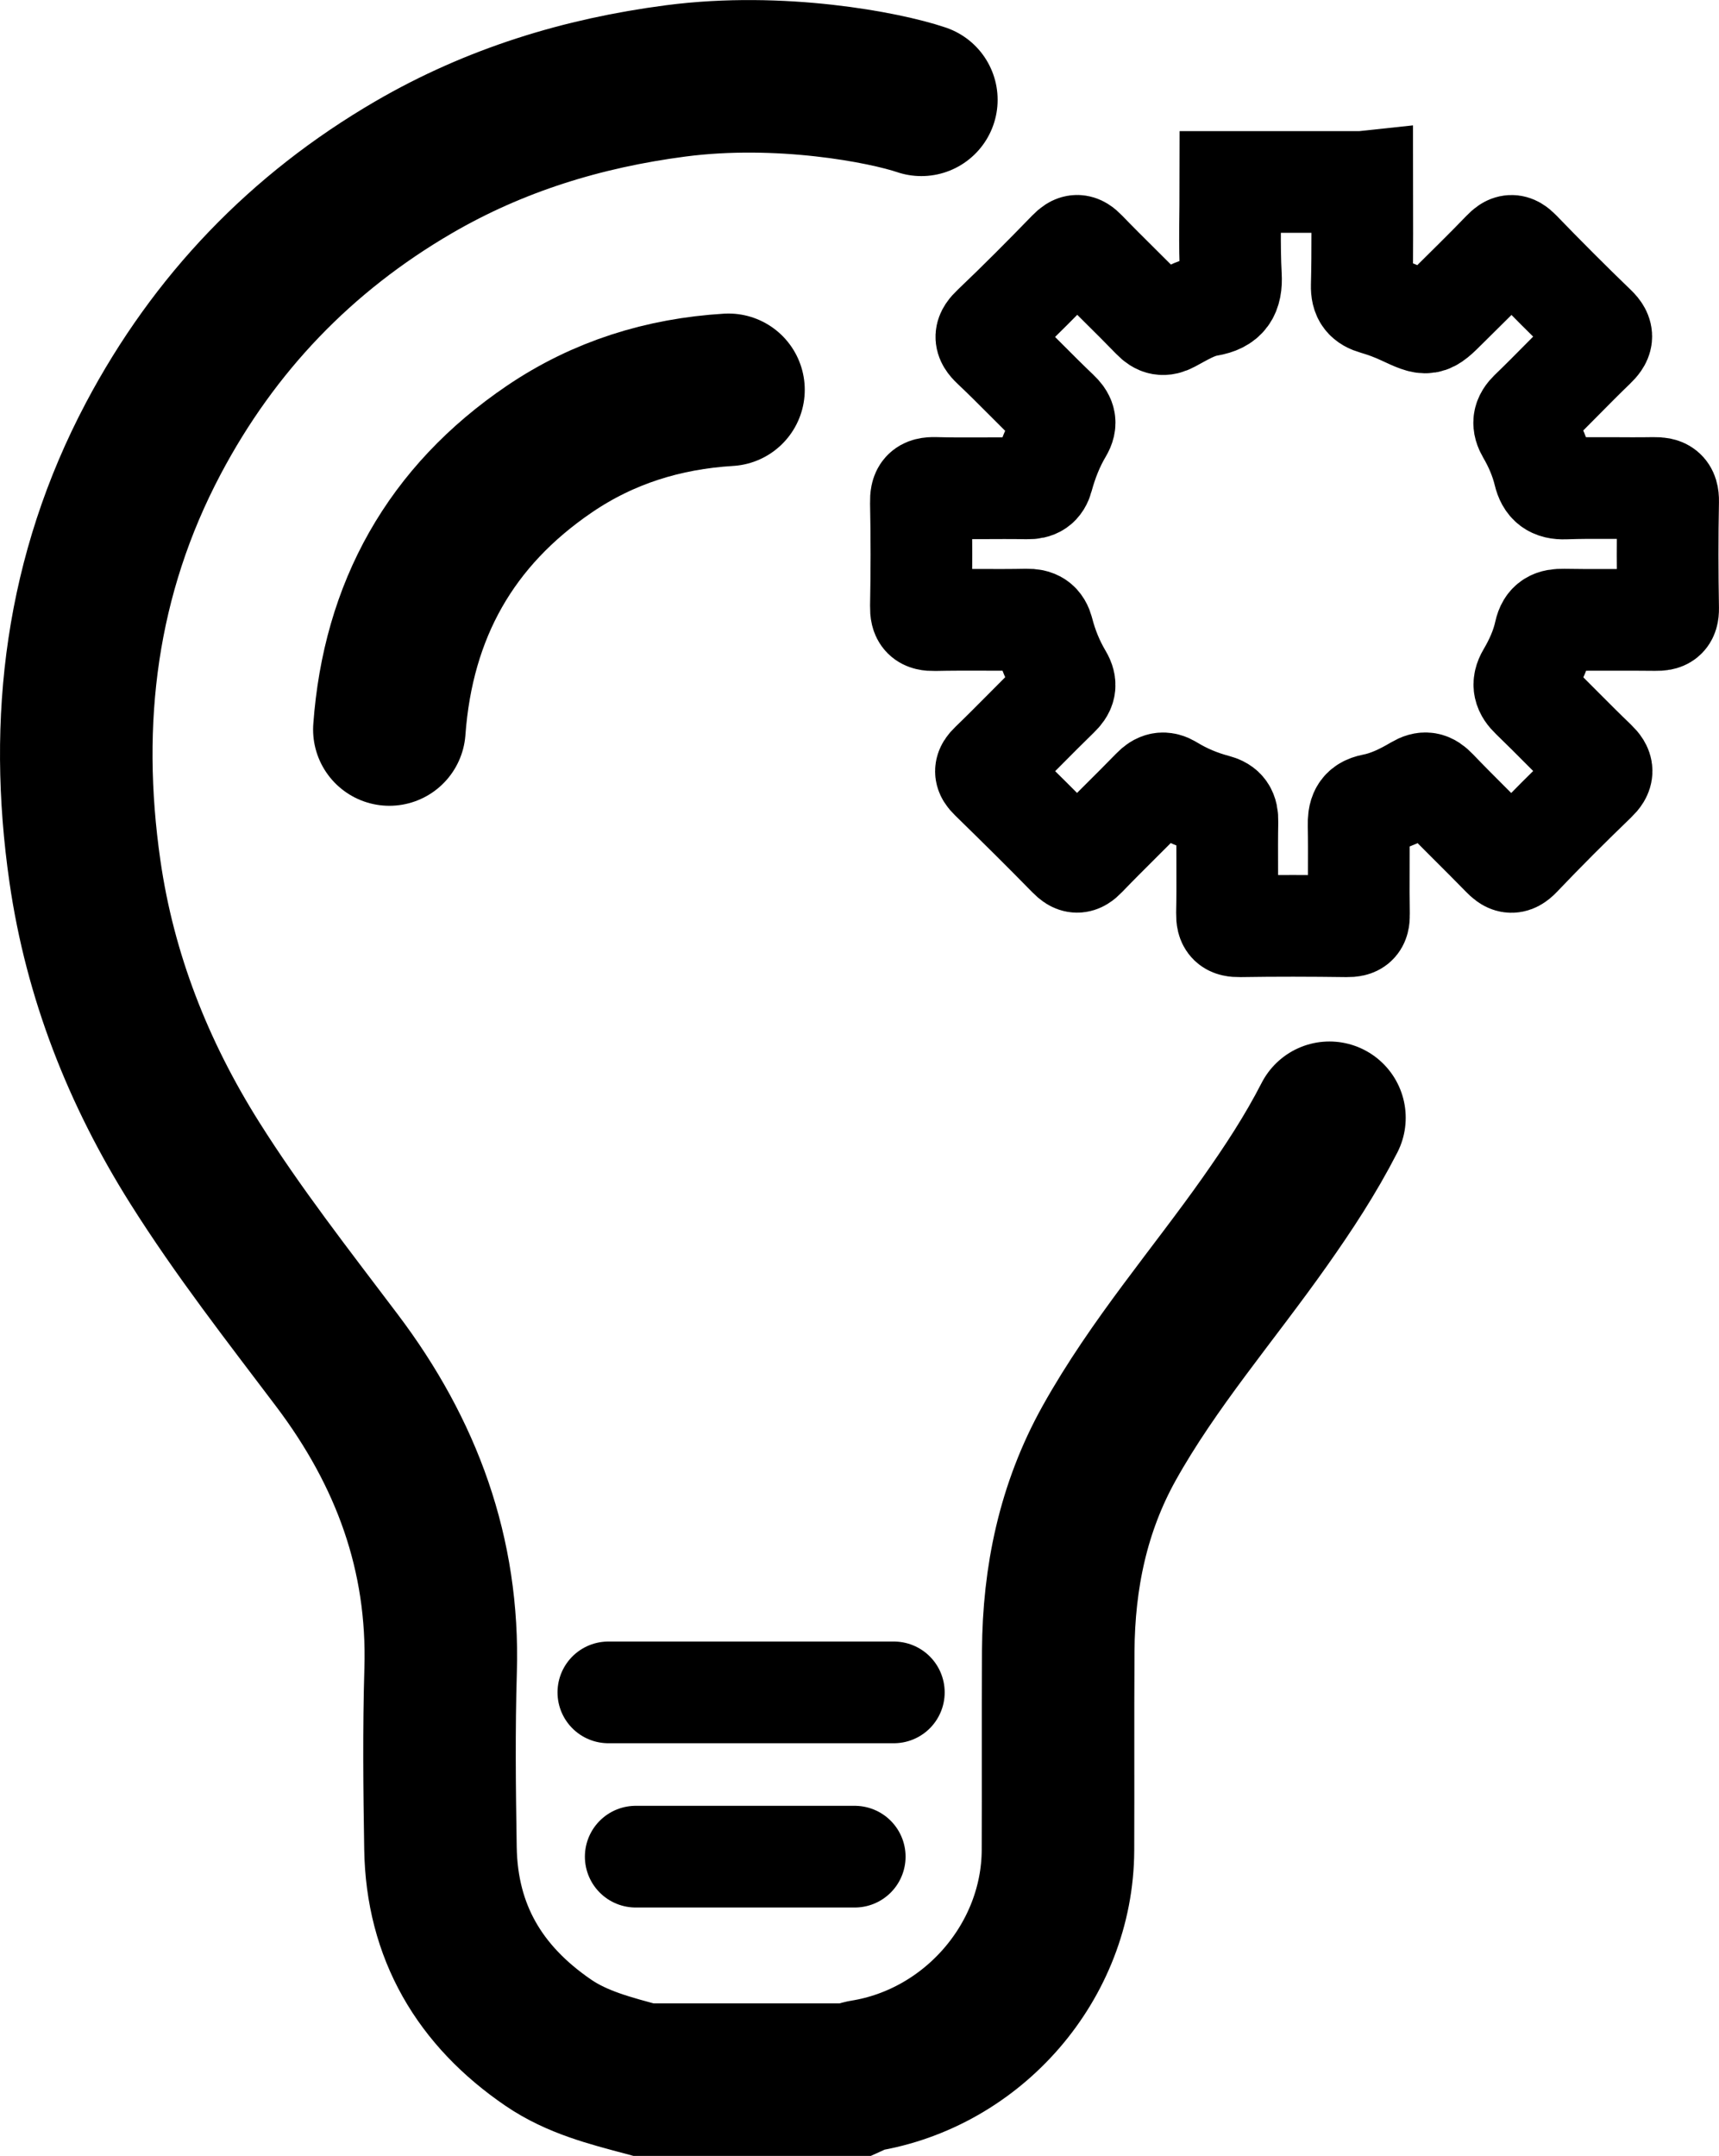
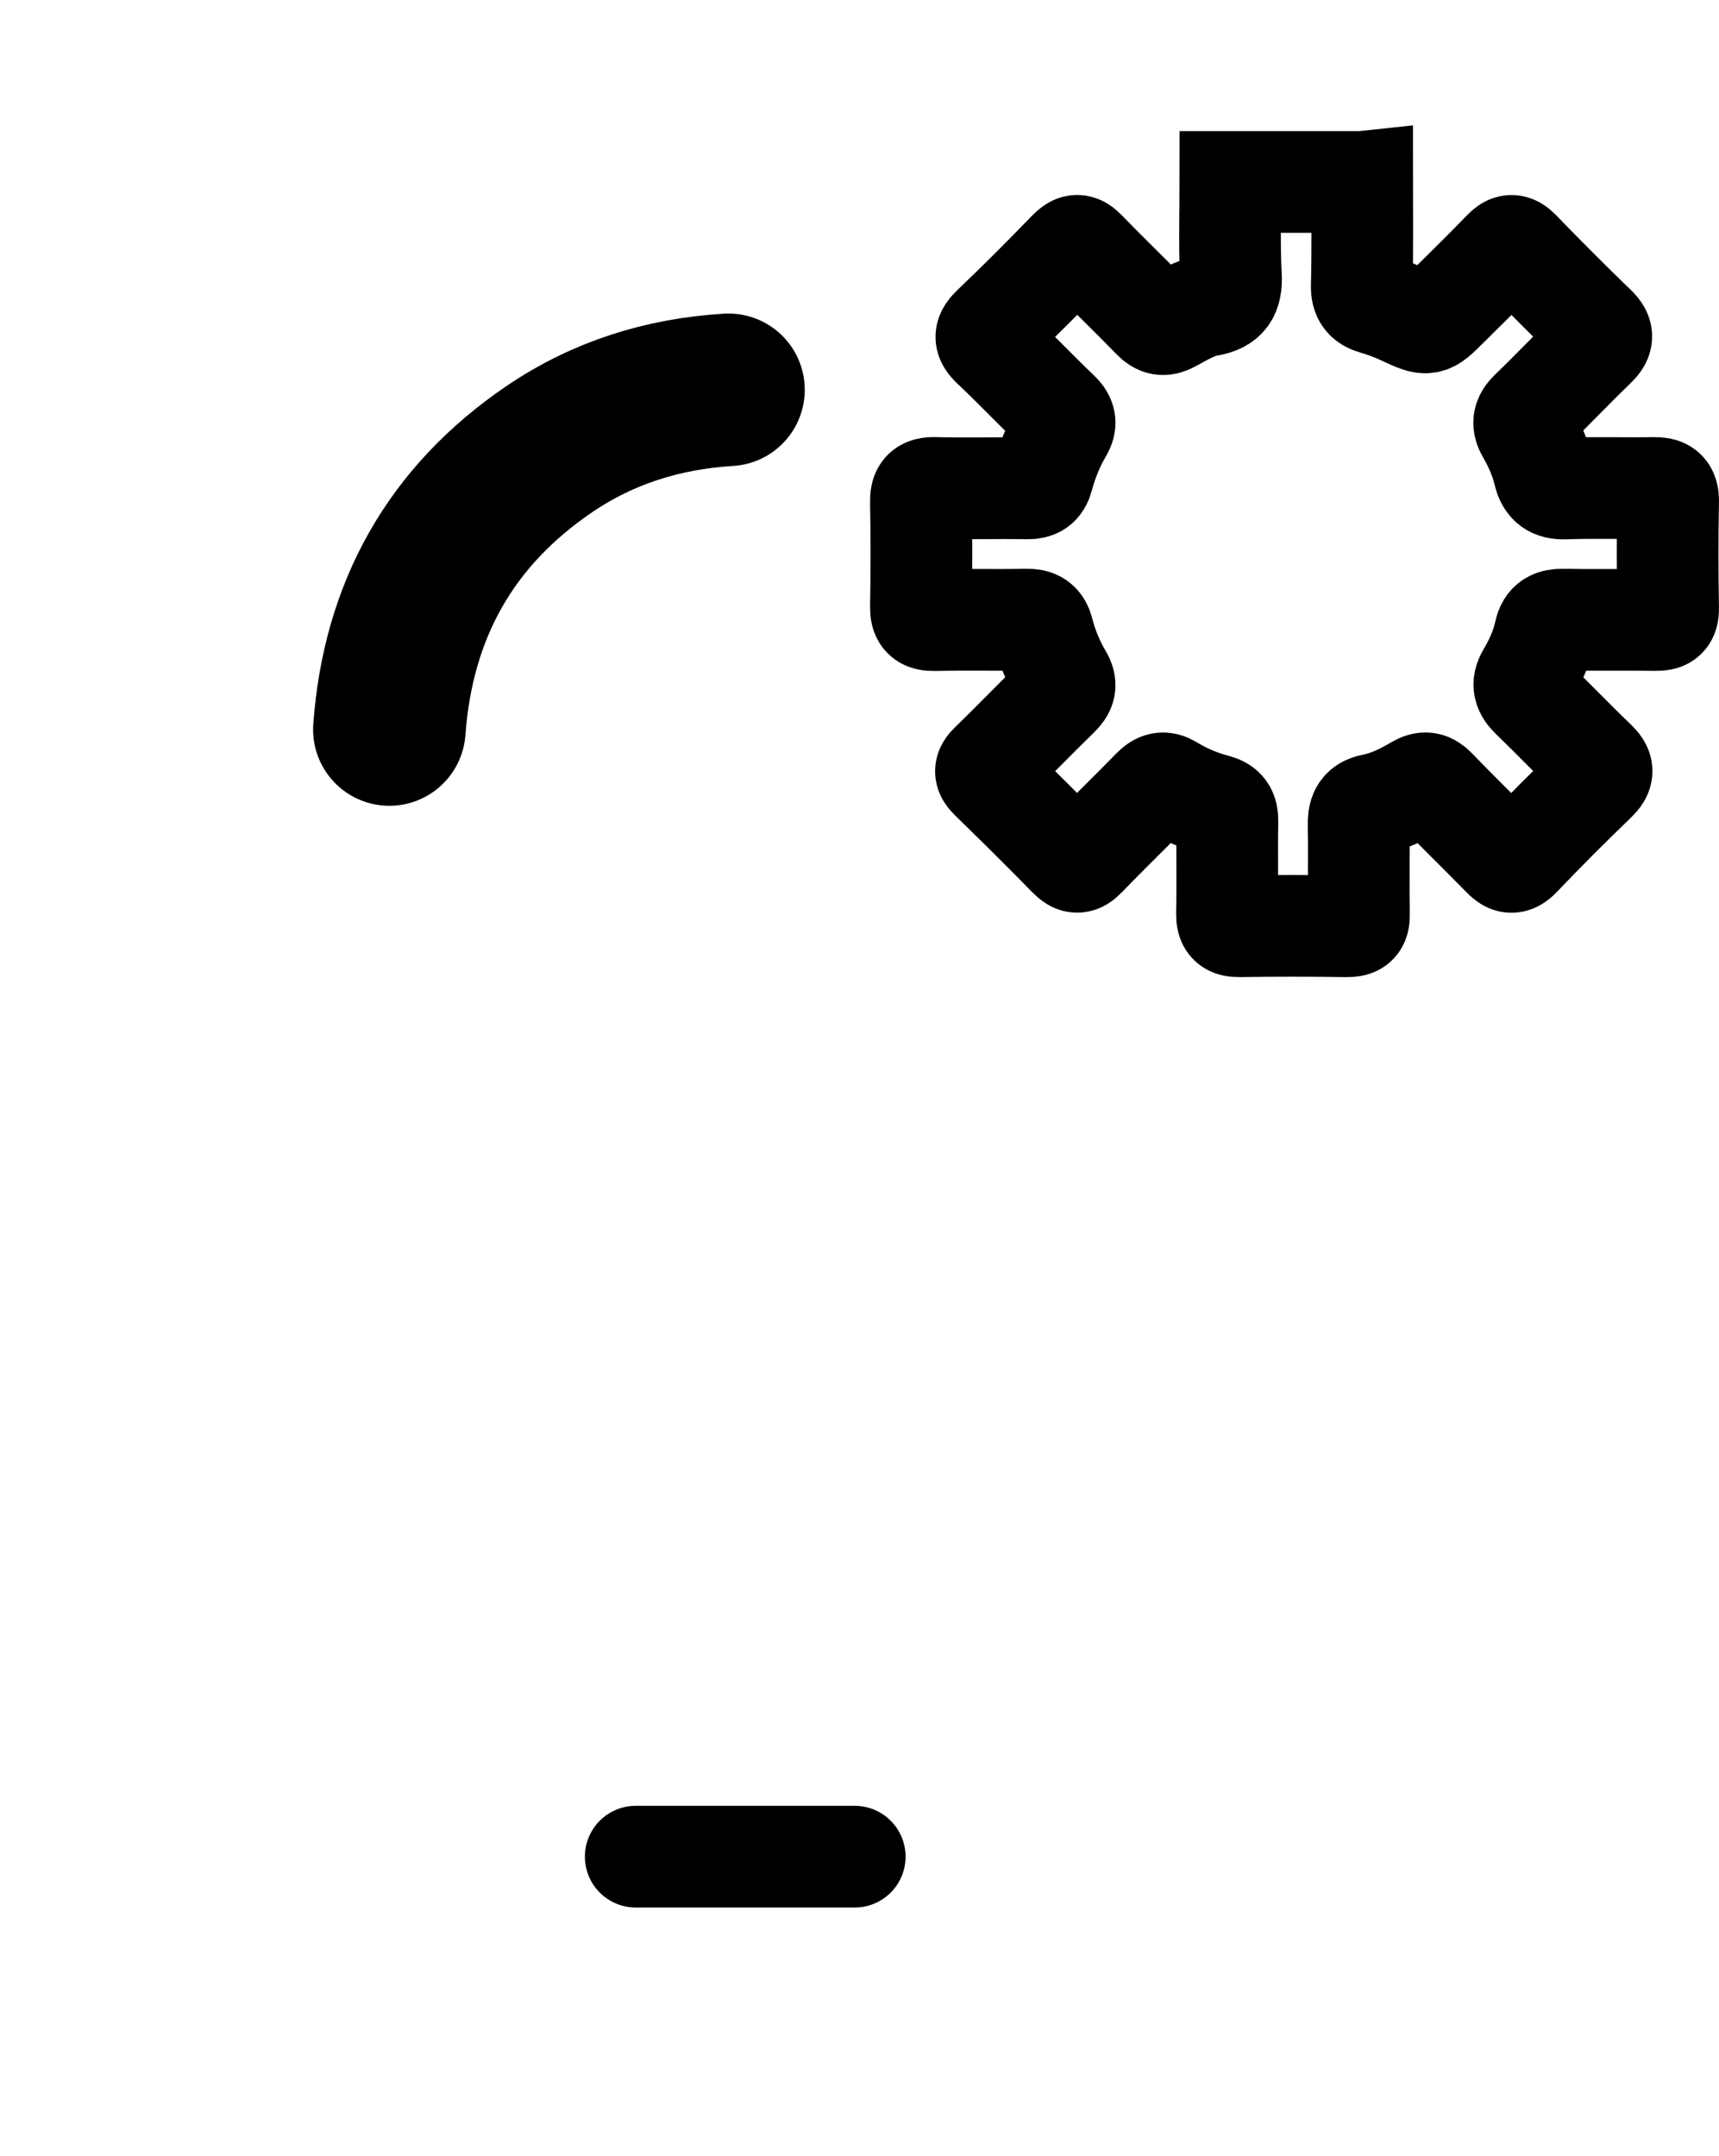
<svg xmlns="http://www.w3.org/2000/svg" id="Capa_1" viewBox="0 0 439.56 551.18">
  <defs>
    <style>.cls-1{stroke-width:26px;}.cls-1,.cls-2{fill:none;stroke:#000;stroke-linecap:round;stroke-miterlimit:10;}.cls-2{stroke-width:39px;}</style>
  </defs>
-   <path class="cls-2" d="m339.95,285.77c-4.9,9.56-10.54,18.08-16.44,26.46-13.32,18.9-28.57,36.44-39.9,56.75-9.21,16.53-12.89,34.38-13.01,53.09-.11,17,0,34-.07,50.99-.12,28.31-21.63,53.18-49.76,57.69-.77.12-1.47.62-2.2.94h-54c-8.46-2.27-16.96-4.39-24.37-9.45-17.53-11.98-27.23-28.34-27.57-49.73-.25-15.16-.41-30.33.04-45.48.89-29.71-8.72-55.65-26.46-79.16-12.53-16.6-25.36-32.99-36.46-50.64-14.42-22.93-24.17-47.66-28.03-74.45-5.57-38.62-.97-75.83,17.5-110.71,15.57-29.4,37.75-52.53,66.52-69.29,20.78-12.1,43.24-18.99,67.06-22.1,26.68-3.48,53.34,1.64,62.8,4.84" />
  <path class="cls-1" d="m348.31,46.52c0,8.83.13,17.67-.1,26.5-.07,2.8.93,3.98,3.41,4.69,2.41.69,4.78,1.58,7.05,2.64,6.49,3.01,6.47,3.07,11.4-1.85,4.77-4.75,9.6-9.44,14.26-14.29,1.62-1.69,2.58-1.87,4.32-.07,6.33,6.55,12.76,13,19.32,19.32,2.24,2.15,1.78,3.4-.23,5.34-5.56,5.34-10.84,10.97-16.4,16.31-1.88,1.81-2.05,3.27-.79,5.44,1.9,3.26,3.4,6.73,4.3,10.43.68,2.81,2.14,4.02,5.31,3.91,7.56-.27,15.14,0,22.71-.13,2.58-.04,3.74.52,3.68,3.44-.18,9.11-.16,18.23,0,27.34.04,2.55-.95,3-3.2,2.97-7.85-.11-15.7.06-23.55-.09-2.63-.05-4.15.56-4.76,3.34-.84,3.84-2.48,7.44-4.47,10.82-1.4,2.38-.85,3.97,1.03,5.78,5.55,5.35,10.87,10.93,16.43,16.26,1.98,1.9,2.04,3.09,0,5.05-6.56,6.32-13.02,12.76-19.3,19.36-1.98,2.08-3,1.49-4.64-.19-5.57-5.73-11.34-11.27-16.86-17.04-1.66-1.74-2.89-2-4.98-.77-3.49,2.06-7.18,3.89-11.19,4.66-3.24.63-3.71,2.52-3.65,5.38.15,7.57-.05,15.14.09,22.71.05,2.45-.76,3.06-3.1,3.03-9.11-.12-18.23-.15-27.34,0-2.58.04-3.36-.66-3.31-3.27.17-7.85-.04-15.7.11-23.55.05-2.35-.66-3.56-2.93-4.16-4.06-1.07-7.94-2.68-11.53-4.88-1.86-1.14-3.15-.79-4.65.76-5.66,5.83-11.54,11.46-17.17,17.32-1.7,1.78-2.66,1.69-4.31,0-6.58-6.71-13.25-13.32-19.98-19.88-1.56-1.52-1.59-2.41.05-3.98,5.85-5.64,11.47-11.53,17.3-17.19,1.65-1.6,2.14-2.86.86-5.01-2.14-3.61-3.74-7.51-4.79-11.59-.59-2.29-1.8-3.01-4.18-2.97-7.85.16-15.7-.05-23.55.13-2.76.06-3.55-.77-3.5-3.52.17-8.83.18-17.67,0-26.5-.06-2.88.63-3.86,3.66-3.77,7.85.22,15.7-.03,23.55.11,2.21.04,3.35-.67,3.91-2.73,1.14-4.19,2.72-8.23,4.94-11.97,1.25-2.1.73-3.35-.97-4.97-5.69-5.41-11.08-11.13-16.79-16.52-2.2-2.07-2-3.2.11-5.21,6.6-6.28,13.02-12.75,19.37-19.29,1.69-1.74,2.62-1.78,4.32-.02,5.64,5.85,11.53,11.45,17.18,17.29,1.54,1.6,2.78,1.84,4.7.81,3.08-1.64,6.12-3.57,9.58-4.15,4.53-.76,5.96-3,5.71-7.61-.43-7.97-.12-15.98-.12-23.97h33.66Z" />
  <path class="cls-2" d="m99.56,186.51c2.22-30.46,15.66-54.55,40.96-71.72,13.76-9.34,29.14-14.12,45.76-15.13" />
  <line class="cls-1" x1="162.56" y1="474.68" x2="218.56" y2="474.68" />
-   <line class="cls-1" x1="155.56" y1="432.68" x2="228.56" y2="432.68" />
</svg>